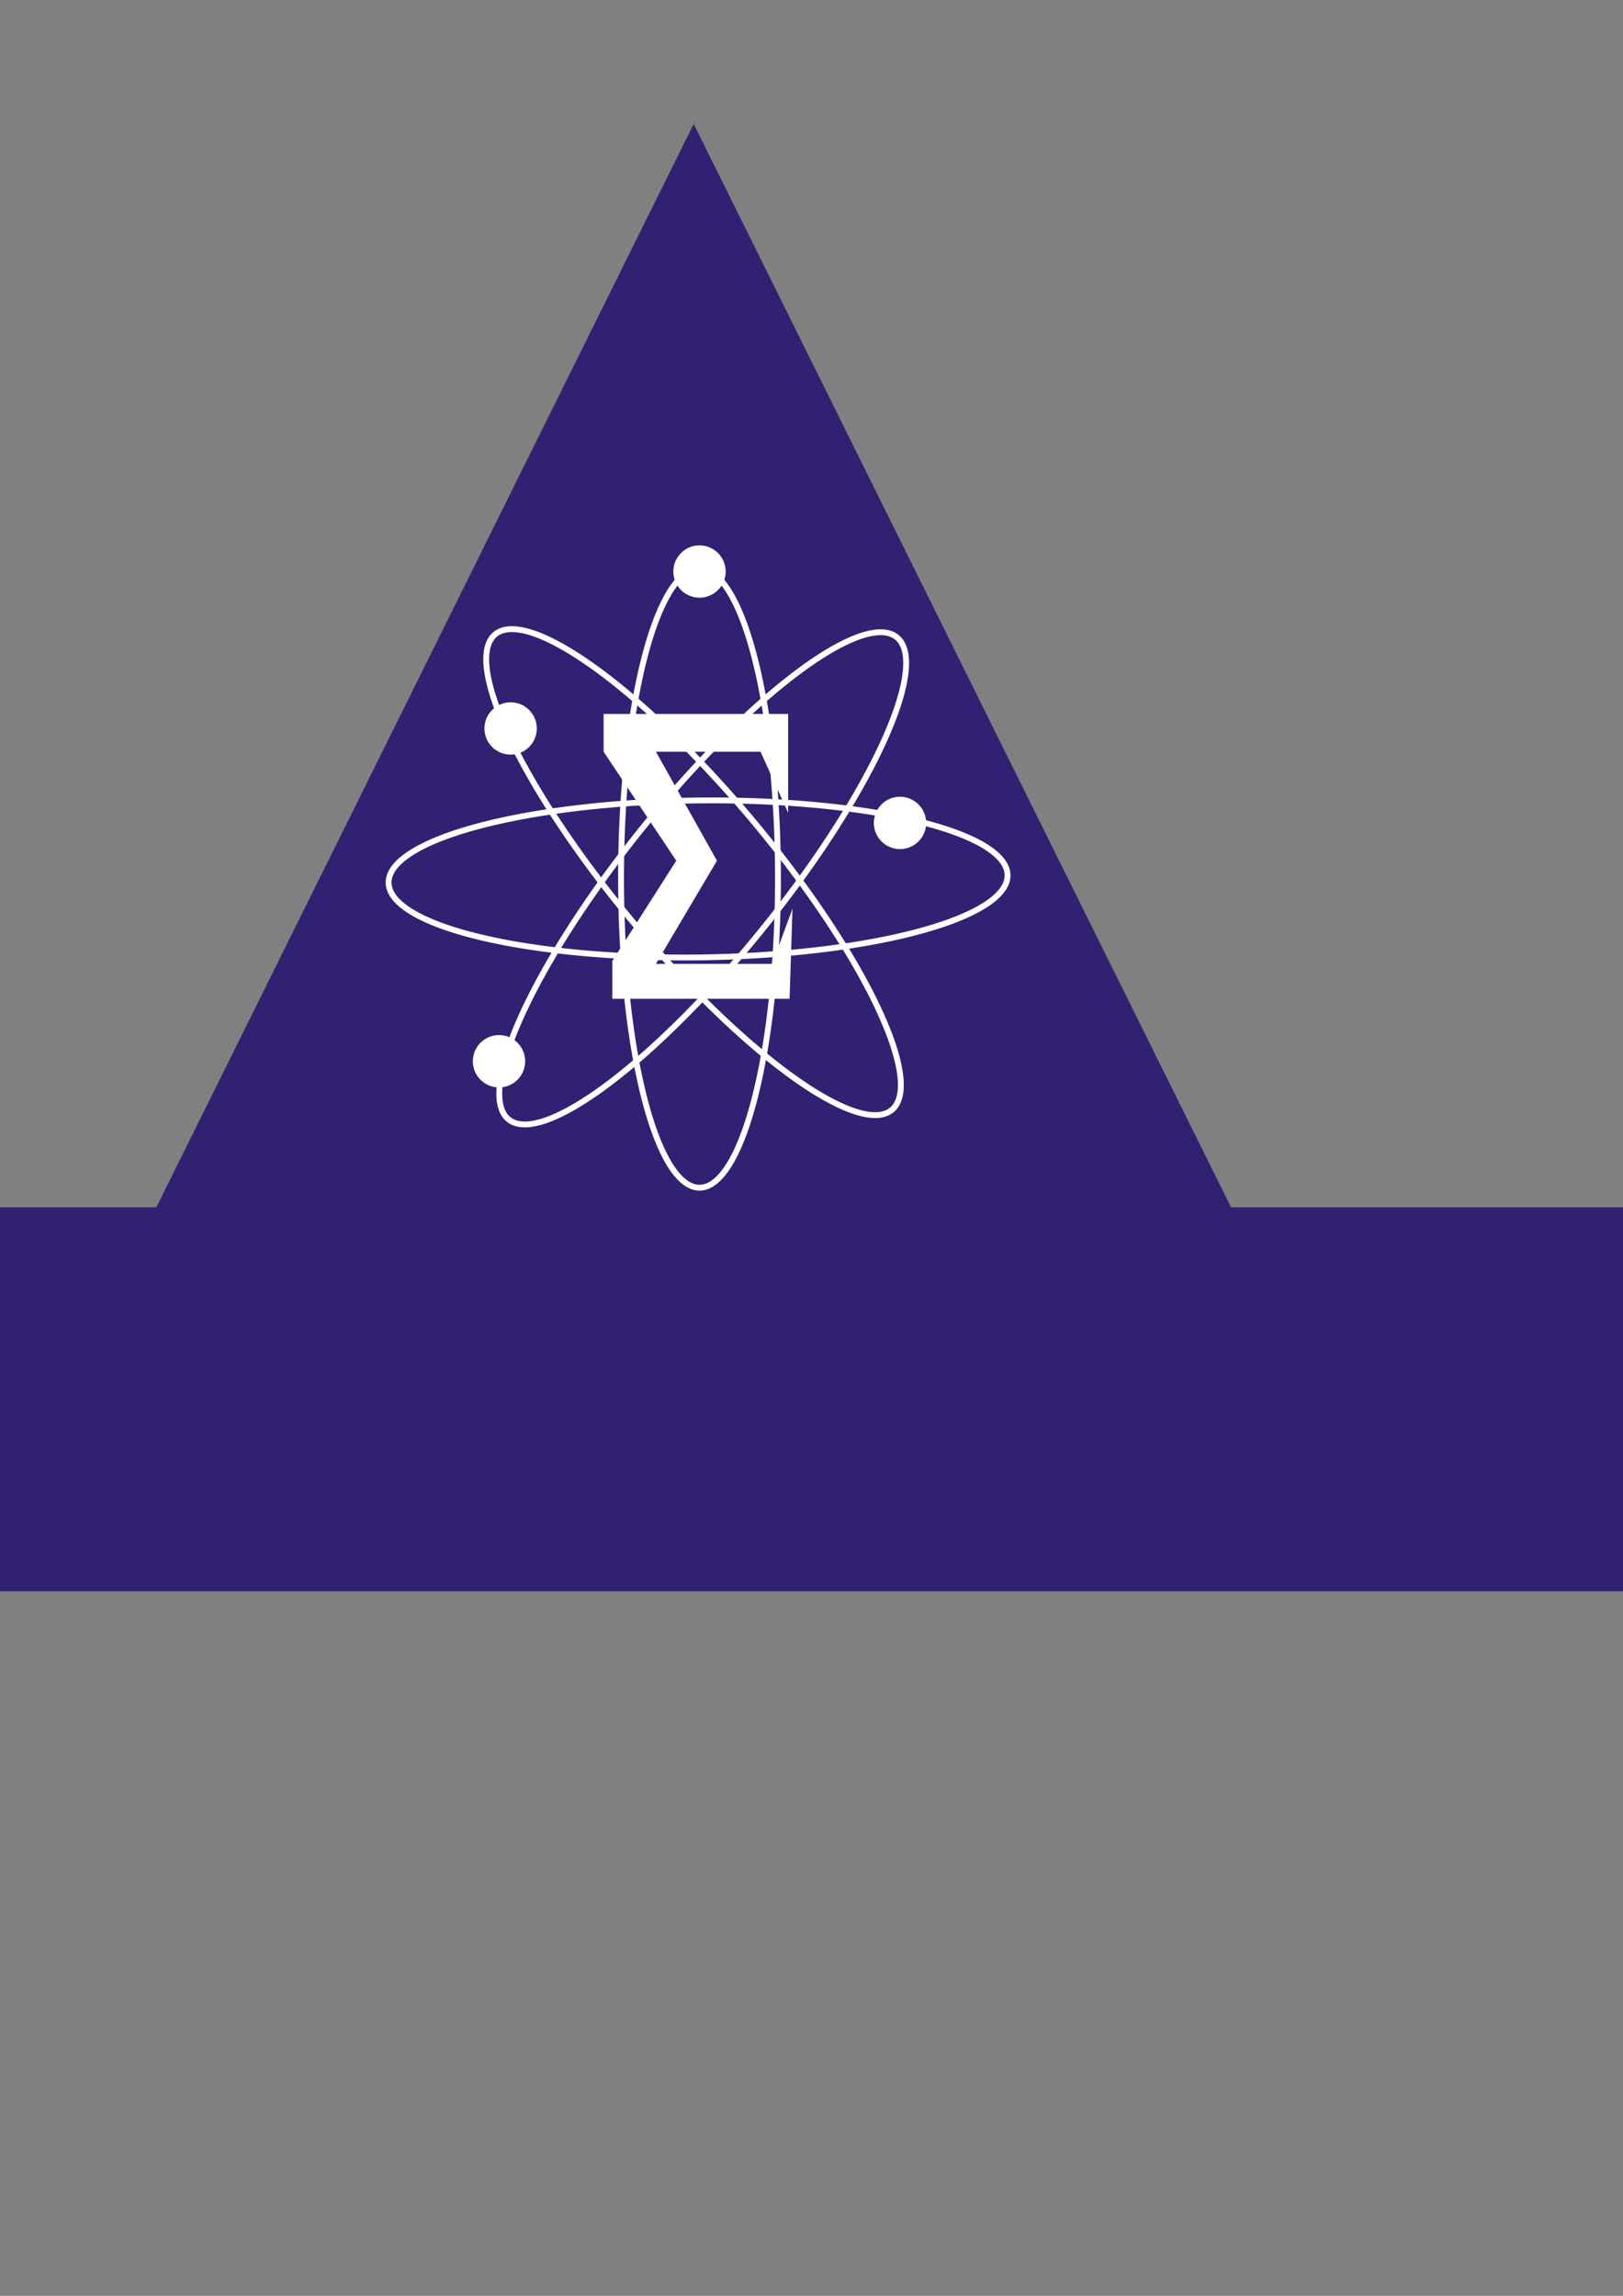
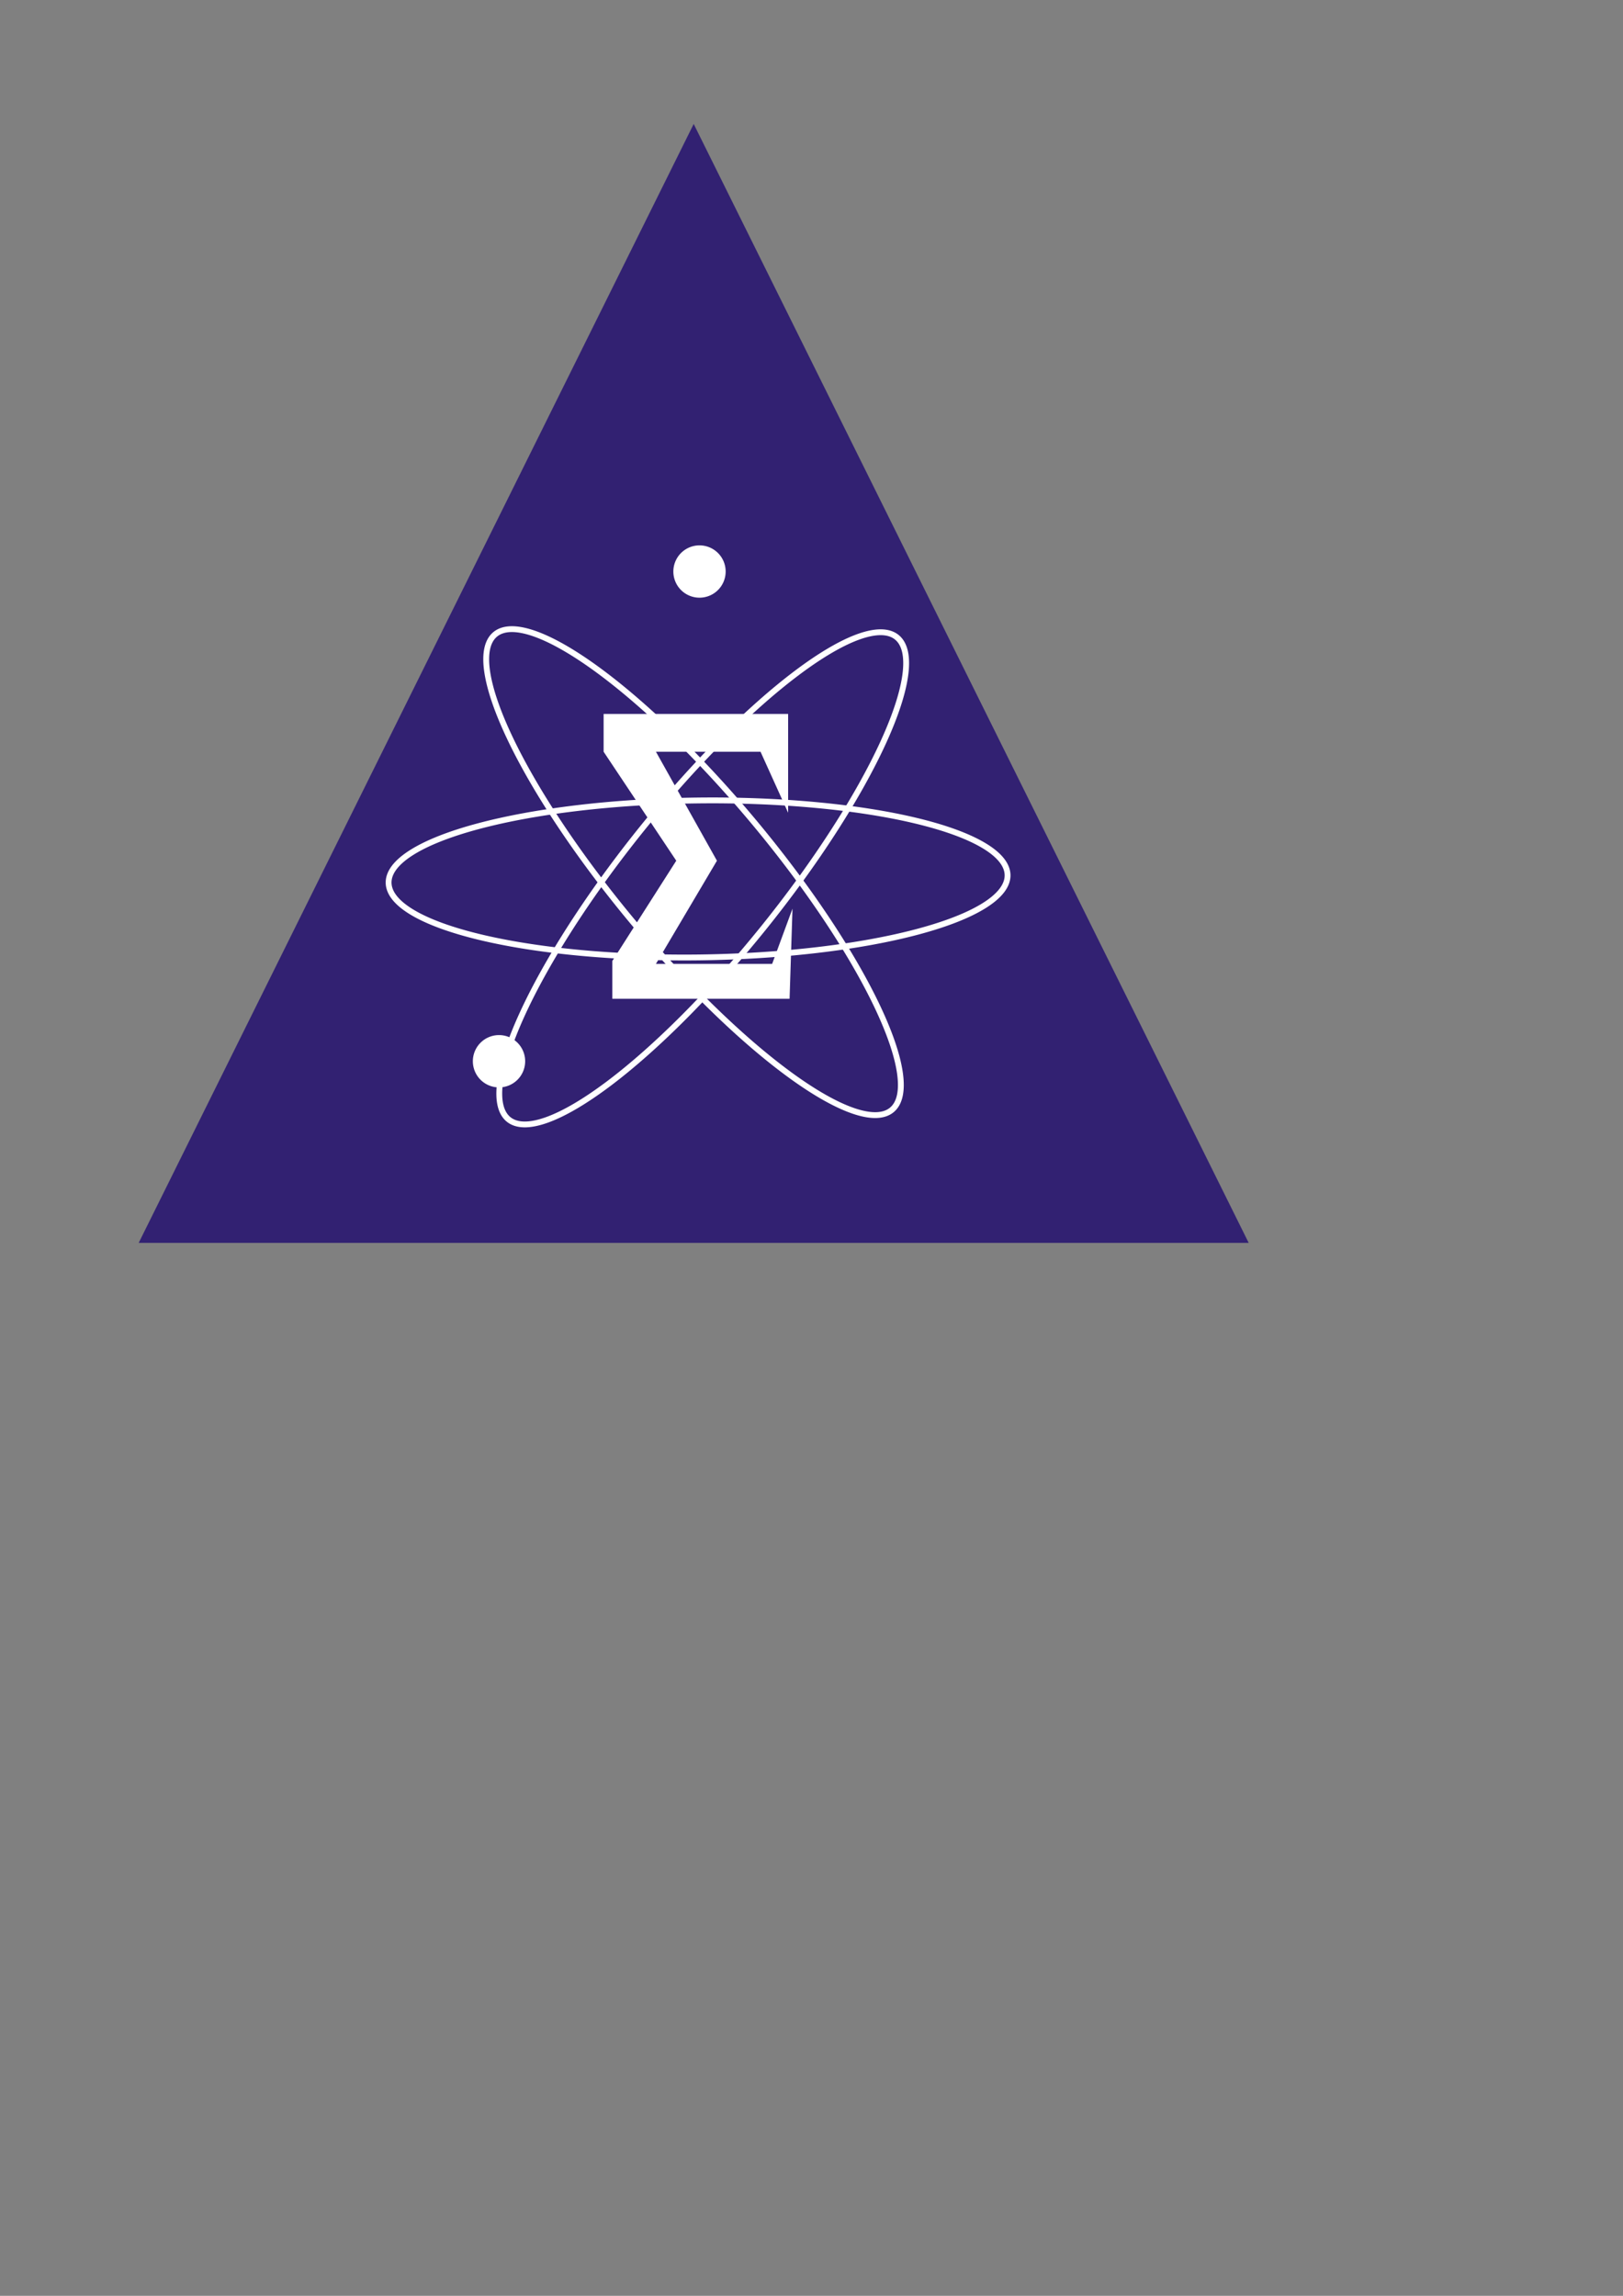
<svg xmlns="http://www.w3.org/2000/svg" xmlns:ns1="http://sodipodi.sourceforge.net/DTD/sodipodi-0.dtd" xmlns:ns2="http://www.inkscape.org/namespaces/inkscape" width="210mm" height="297mm" id="svg4658" ns1:version="0.32" ns2:version="0.46" ns1:docname="Logo_FANAT.svg" ns2:output_extension="org.inkscape.output.svg.inkscape">
  <rect width="100%" height="100%" fill="#808080" stroke="none" />
  <defs id="defs4660">
    <ns2:perspective ns1:type="inkscape:persp3d" ns2:vp_x="0 : 526.18109 : 1" ns2:vp_y="0 : 1000 : 0" ns2:vp_z="744.09448 : 526.18109 : 1" ns2:persp3d-origin="372.04724 : 350.78739 : 1" id="perspective4666" />
  </defs>
  <ns1:namedview id="base" pagecolor="#ffffff" bordercolor="#666666" borderopacity="1.0" ns2:pageopacity="0.0" ns2:pageshadow="2" ns2:zoom="0.35" ns2:cx="350" ns2:cy="520" ns2:document-units="px" ns2:current-layer="layer1" showgrid="false" ns2:window-width="640" ns2:window-height="714" ns2:window-x="638" ns2:window-y="29" />
  <g ns2:label="Camada 1" ns2:groupmode="layer" id="layer1">
    <g style="display:inline" id="g4638" transform="matrix(2.854,0,0,2.854,-4713.935,-8849.802)">
      <g transform="translate(-70.703,-13.443)" id="g4577">
        <path style="fill:#322172;fill-opacity:1;fill-rule:evenodd;stroke:none;stroke-width:1px;stroke-linecap:butt;stroke-linejoin:miter;stroke-opacity:1" d="M 1746.161,3327.215 L 1841.261,3135.521 L 1936.362,3327.215 L 1746.161,3327.215 z" id="path4504" />
        <g id="g4564">
          <g id="g4553">
            <path ns1:type="arc" style="fill:#ffffff;fill-opacity:1;stroke:none;stroke-width:2;stroke-linecap:round;stroke-linejoin:round;stroke-miterlimit:4;stroke-dasharray:none;stroke-opacity:1" id="path4512" ns1:cx="1844.2489" ns1:cy="3212.6963" ns1:rx="4.4811664" ns1:ry="4.4811664" d="M 1848.73,3212.696 A 4.481,4.481 0 1 1 1839.768,3212.696 A 4.481,4.481 0 1 1 1848.73,3212.696 z" transform="translate(-1.992,-0.498)" />
-             <path transform="translate(32.364,42.571)" d="M 1848.73,3212.696 A 4.481,4.481 0 1 1 1839.768,3212.696 A 4.481,4.481 0 1 1 1848.73,3212.696 z" ns1:ry="4.4811664" ns1:rx="4.4811664" ns1:cy="3212.6963" ns1:cx="1844.2489" id="path4514" style="fill:#ffffff;fill-opacity:1;stroke:none;stroke-width:2;stroke-linecap:round;stroke-linejoin:round;stroke-miterlimit:4;stroke-dasharray:none;stroke-opacity:1" ns1:type="arc" />
-             <path ns1:type="arc" style="fill:#ffffff;fill-opacity:1;stroke:none;stroke-width:2;stroke-linecap:round;stroke-linejoin:round;stroke-miterlimit:4;stroke-dasharray:none;stroke-opacity:1" id="path4516" ns1:cx="1844.2489" ns1:cy="3212.6963" ns1:rx="4.4811664" ns1:ry="4.4811664" d="M 1848.73,3212.696 A 4.481,4.481 0 1 1 1839.768,3212.696 A 4.481,4.481 0 1 1 1848.73,3212.696 z" transform="translate(-34.356,26.389)" />
            <path transform="translate(-36.347,83.399)" d="M 1848.73,3212.696 A 4.481,4.481 0 1 1 1839.768,3212.696 A 4.481,4.481 0 1 1 1848.73,3212.696 z" ns1:ry="4.4811664" ns1:rx="4.4811664" ns1:cy="3212.6963" ns1:cx="1844.2489" id="path4518" style="fill:#ffffff;fill-opacity:1;stroke:none;stroke-width:2;stroke-linecap:round;stroke-linejoin:round;stroke-miterlimit:4;stroke-dasharray:none;stroke-opacity:1" ns1:type="arc" />
            <g id="g4547">
-               <path transform="translate(-4.979,-1.992)" d="M 1860.68,3266.719 A 13.443,53.027 0 1 1 1833.793,3266.719 A 13.443,53.027 0 1 1 1860.68,3266.719 z" ns1:ry="53.027134" ns1:rx="13.443499" ns1:cy="3266.7192" ns1:cx="1847.2363" id="path4510" style="fill:none;fill-opacity:1;stroke:#ffffff;stroke-width:1;stroke-linecap:round;stroke-linejoin:round;stroke-miterlimit:4;stroke-dasharray:none;stroke-opacity:1" ns1:type="arc" />
              <path ns1:type="arc" style="fill:none;fill-opacity:1;stroke:#ffffff;stroke-width:1;stroke-linecap:round;stroke-linejoin:round;stroke-miterlimit:4;stroke-dasharray:none;stroke-opacity:1" id="path4520" ns1:cx="1847.2363" ns1:cy="3266.7192" ns1:rx="13.443499" ns1:ry="53.027134" d="M 1860.68,3266.719 A 13.443,53.027 0 1 1 1833.793,3266.719 A 13.443,53.027 0 1 1 1860.68,3266.719 z" transform="matrix(0.779,0.627,-0.627,0.779,2452.043,-438.231)" />
              <path transform="matrix(1.2218899e-2,1,-1,1.2218899e-2,5086.162,1377.713)" d="M 1860.68,3266.719 A 13.443,53.027 0 1 1 1833.793,3266.719 A 13.443,53.027 0 1 1 1860.68,3266.719 z" ns1:ry="53.027134" ns1:rx="13.443499" ns1:cy="3266.7192" ns1:cx="1847.2363" id="path4522" style="fill:none;fill-opacity:1;stroke:#ffffff;stroke-width:1;stroke-linecap:round;stroke-linejoin:round;stroke-miterlimit:4;stroke-dasharray:none;stroke-opacity:1" ns1:type="arc" />
              <path ns1:type="arc" style="fill:none;fill-opacity:1;stroke:#ffffff;stroke-width:1;stroke-linecap:round;stroke-linejoin:round;stroke-miterlimit:4;stroke-dasharray:none;stroke-opacity:1" id="path4524" ns1:cx="1847.2363" ns1:cy="3266.7192" ns1:rx="13.443499" ns1:ry="53.027134" d="M 1860.68,3266.719 A 13.443,53.027 0 1 1 1833.793,3266.719 A 13.443,53.027 0 1 1 1860.68,3266.719 z" transform="matrix(-0.768,0.641,-0.641,-0.768,5353.878,4588.457)" />
            </g>
          </g>
          <path ns1:nodetypes="ccccccccccccccc" id="path4506" d="M 1857.443,3253.525 L 1857.443,3236.596 L 1825.826,3236.596 L 1825.826,3243.069 L 1838.274,3261.74 L 1827.32,3278.918 L 1827.32,3285.391 L 1857.692,3285.391 L 1858.19,3269.956 L 1854.705,3279.416 L 1834.789,3279.416 L 1845.245,3261.74 L 1834.789,3243.069 L 1852.713,3243.069 L 1857.443,3253.525 z" style="fill:#ffffff;fill-rule:evenodd;stroke:none;stroke-width:1px;stroke-linecap:butt;stroke-linejoin:miter;stroke-opacity:1" />
        </g>
      </g>
      <flowRoot transform="matrix(1.376,0,0,1.376,-796.167,-1275.37)" style="font-size:40px;font-style:normal;font-weight:normal;text-align:center;text-anchor:middle;fill:#322172;fill-opacity:1;stroke:none;stroke-width:1px;stroke-linecap:butt;stroke-linejoin:miter;stroke-opacity:1;font-family:Bitstream Vera Sans" id="flowRoot4592" xml:space="preserve">
        <flowRegion id="flowRegion4594">
-           <rect style="fill:#322172;fill-opacity:1" y="3330.7" x="1744.667" height="47.799" width="238.996" id="rect4596" />
-         </flowRegion>
+           </flowRegion>
        <flowPara style="font-weight:bold;letter-spacing:-0.869;fill:#322172;fill-opacity:1" id="flowPara4598">FANAT</flowPara>
      </flowRoot>
    </g>
  </g>
</svg>